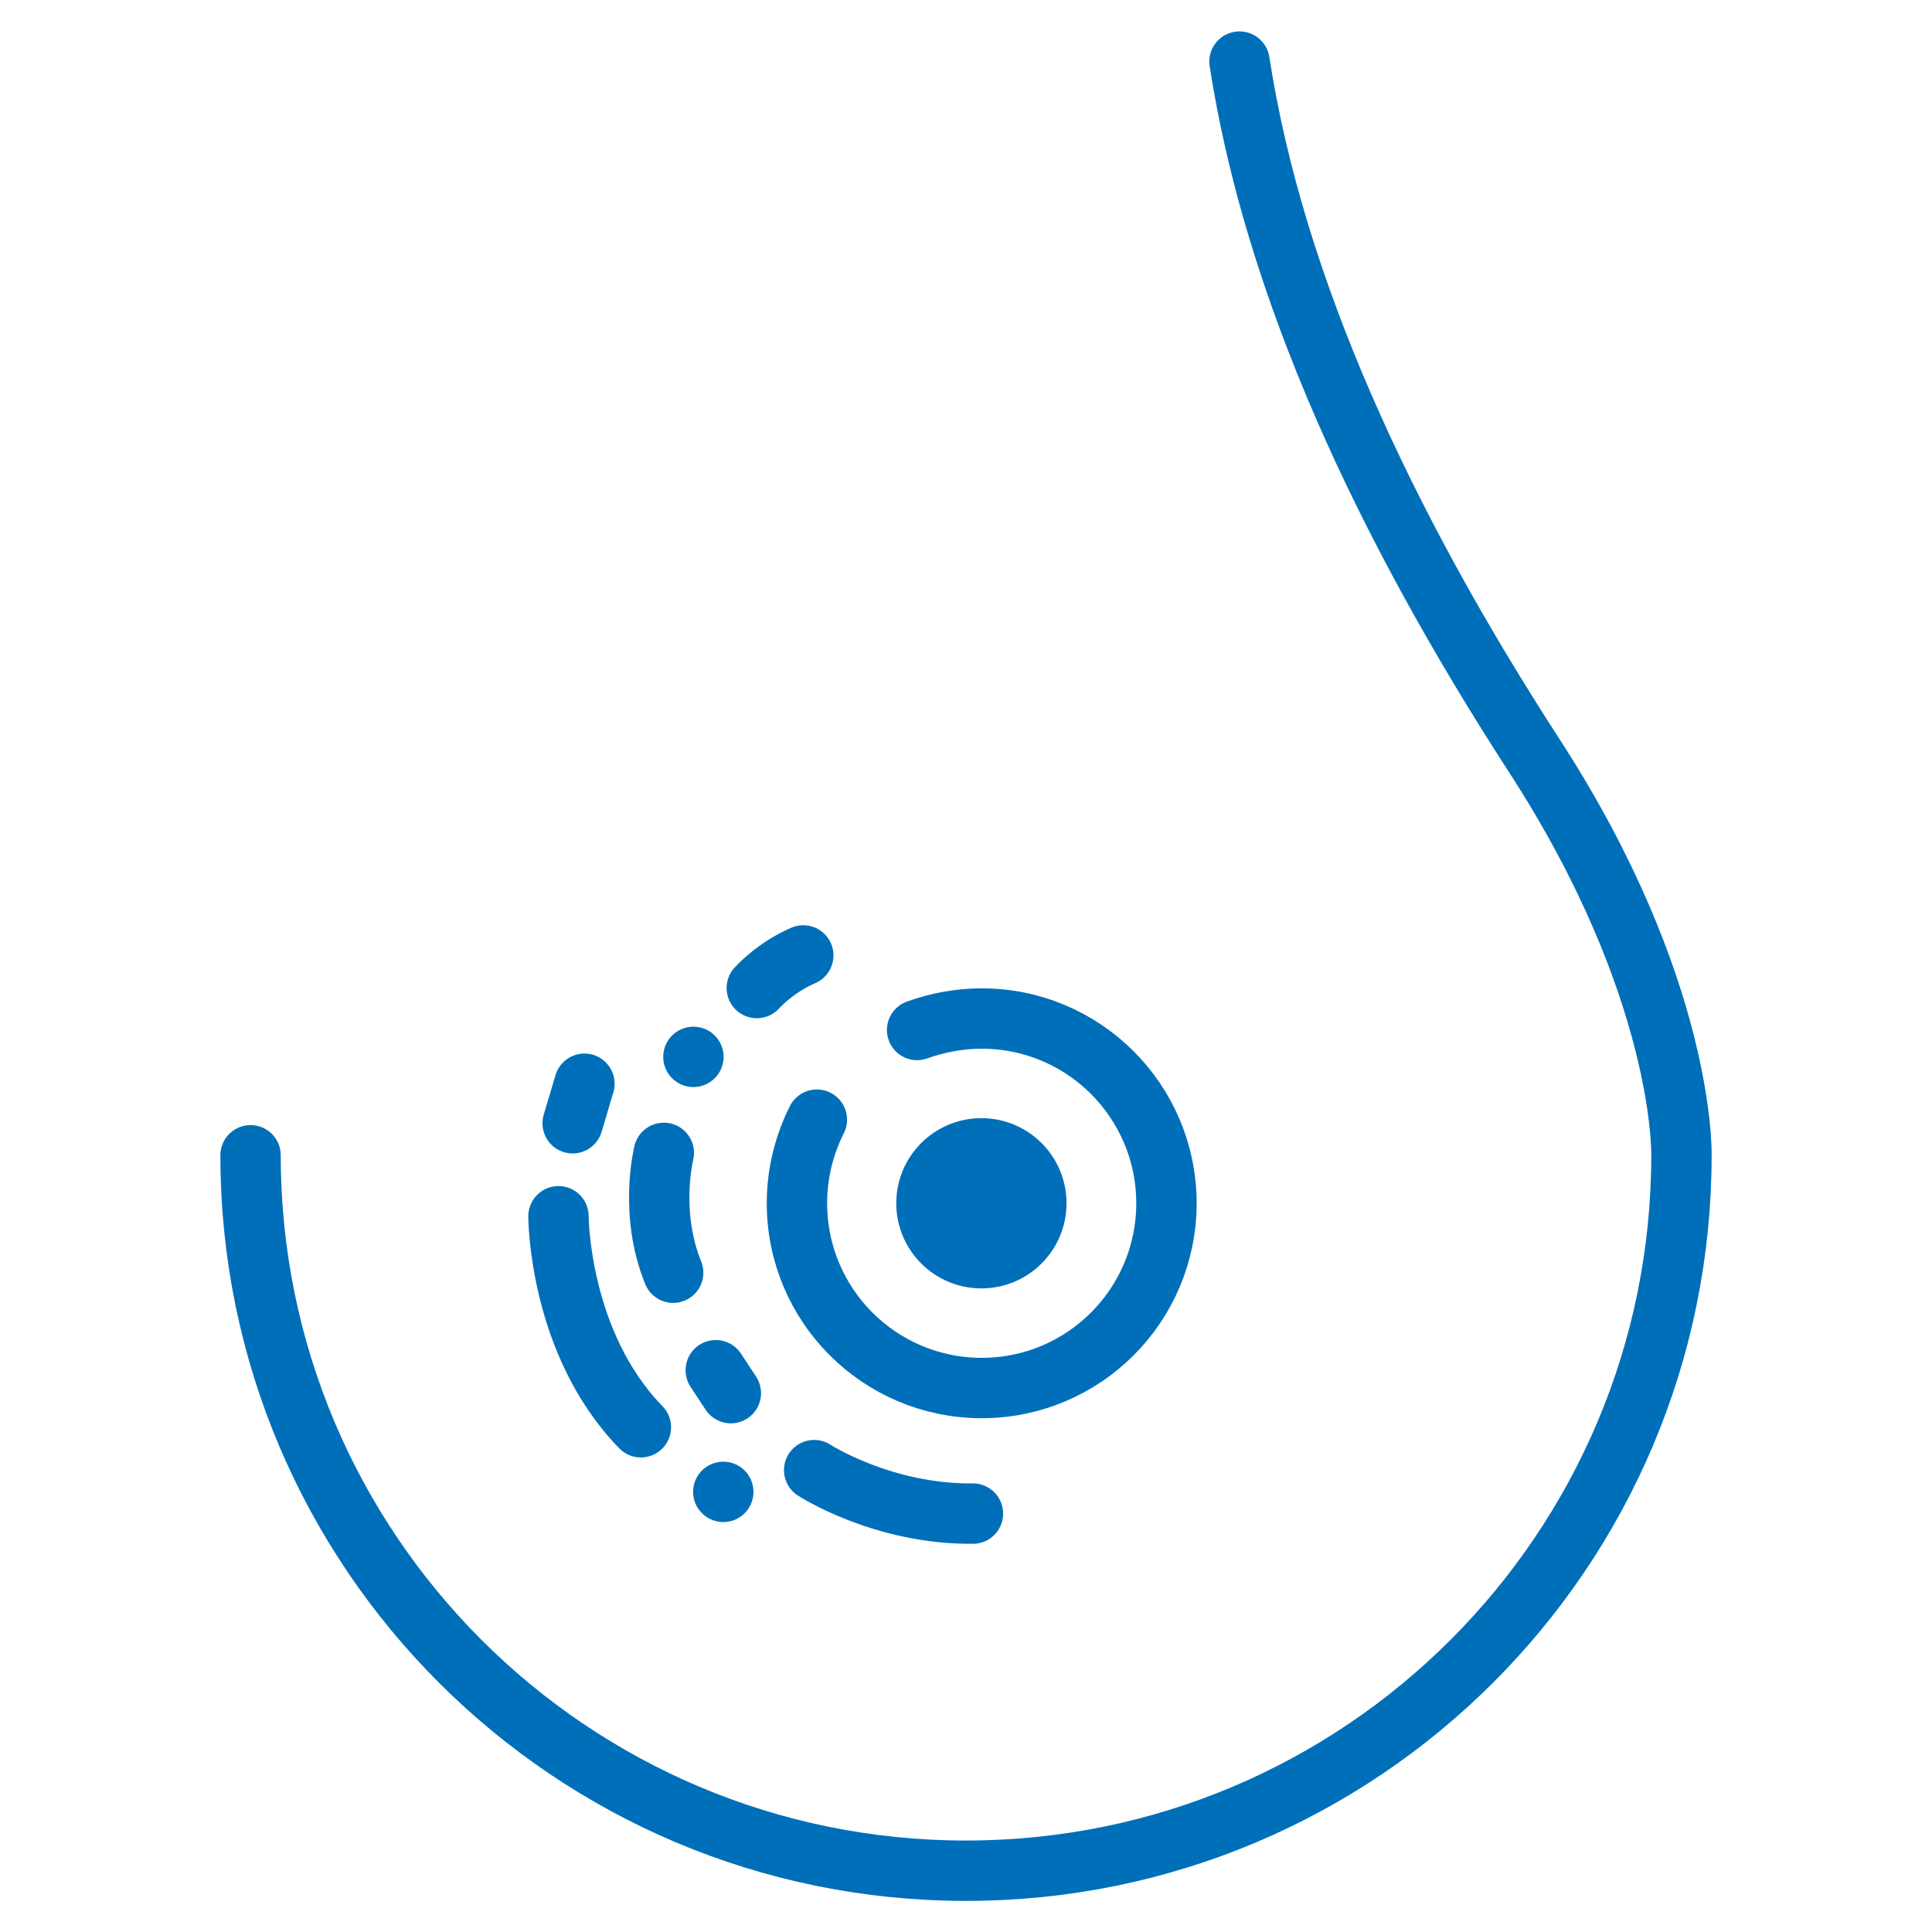
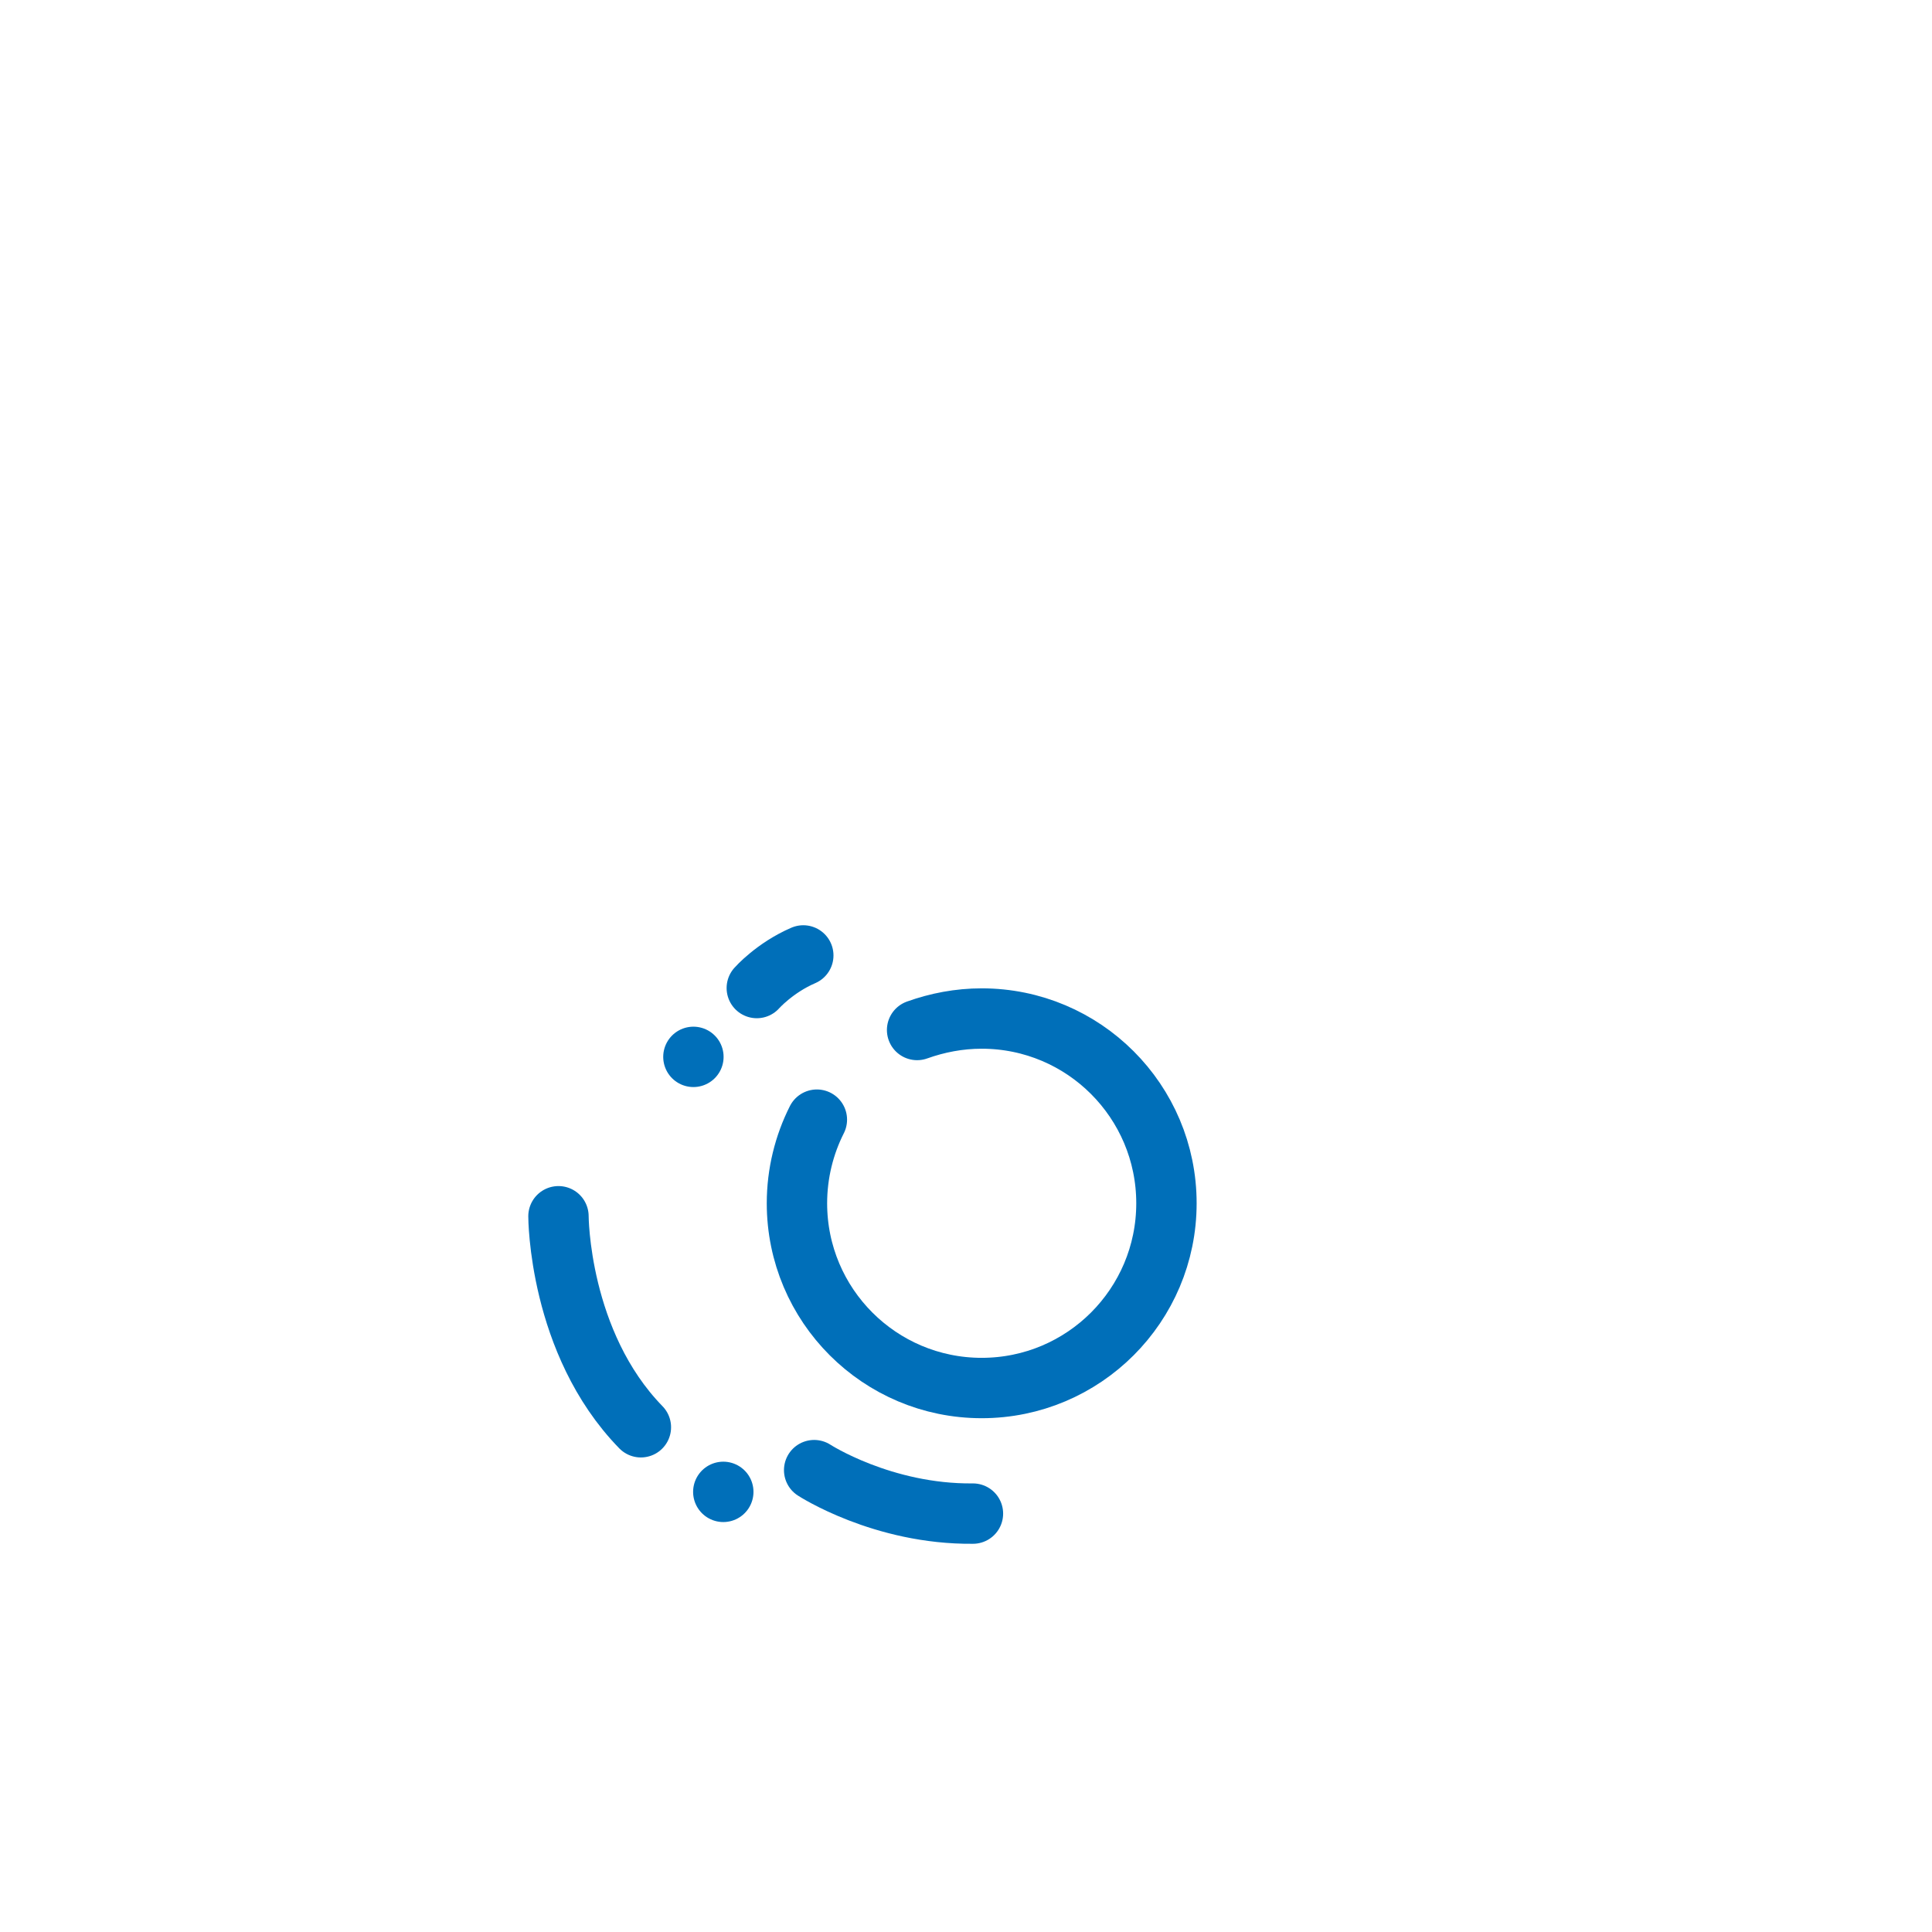
<svg xmlns="http://www.w3.org/2000/svg" id="Stroke_iconography" data-name="Stroke iconography" viewBox="0 0 64 64">
  <defs>
    <style>
      .cls-1 {
        fill: #006fb9;
      }

      .cls-1, .cls-2 {
        stroke: #006fb9;
        stroke-miterlimit: 10;
      }

      .cls-2 {
        fill: none;
        stroke-linecap: round;
        stroke-width: 2px;
      }
    </style>
  </defs>
-   <path class="cls-2" d="M8.3,38.27c0,13.09,10.61,23.7,23.7,23.7s23.7-10.61,23.7-23.7c0,0,.14-5.5-4.87-13.23-5.01-7.73-8.62-15.55-9.77-23" />
  <path class="cls-2" d="M27.06,37.09c-.42.83-.66,1.78-.66,2.77,0,3.38,2.74,6.12,6.12,6.12s6.12-2.74,6.12-6.12-2.74-6.12-6.12-6.12c-.75,0-1.47.14-2.14.38" />
-   <circle class="cls-1" cx="32.51" cy="39.86" r="2.32" />
-   <path class="cls-2" d="M21.99,38.19s-.5,1.98.31,3.97" />
  <line class="cls-2" x1="22.97" y1="35.01" x2="22.97" y2="35.01" />
-   <line class="cls-2" x1="23.71" y1="45.39" x2="24.21" y2="46.15" />
-   <line class="cls-2" x1="19.36" y1="35.9" x2="18.97" y2="37.21" />
  <path class="cls-2" d="M26.61,31.65c-.95.41-1.54,1.08-1.54,1.08" />
  <path class="cls-2" d="M18.5,40.29s0,4.19,2.73,6.99" />
  <path class="cls-2" d="M26.97,48.7s2.26,1.47,5.26,1.44" />
  <line class="cls-2" x1="23.96" y1="49.42" x2="23.96" y2="49.42" />
</svg>